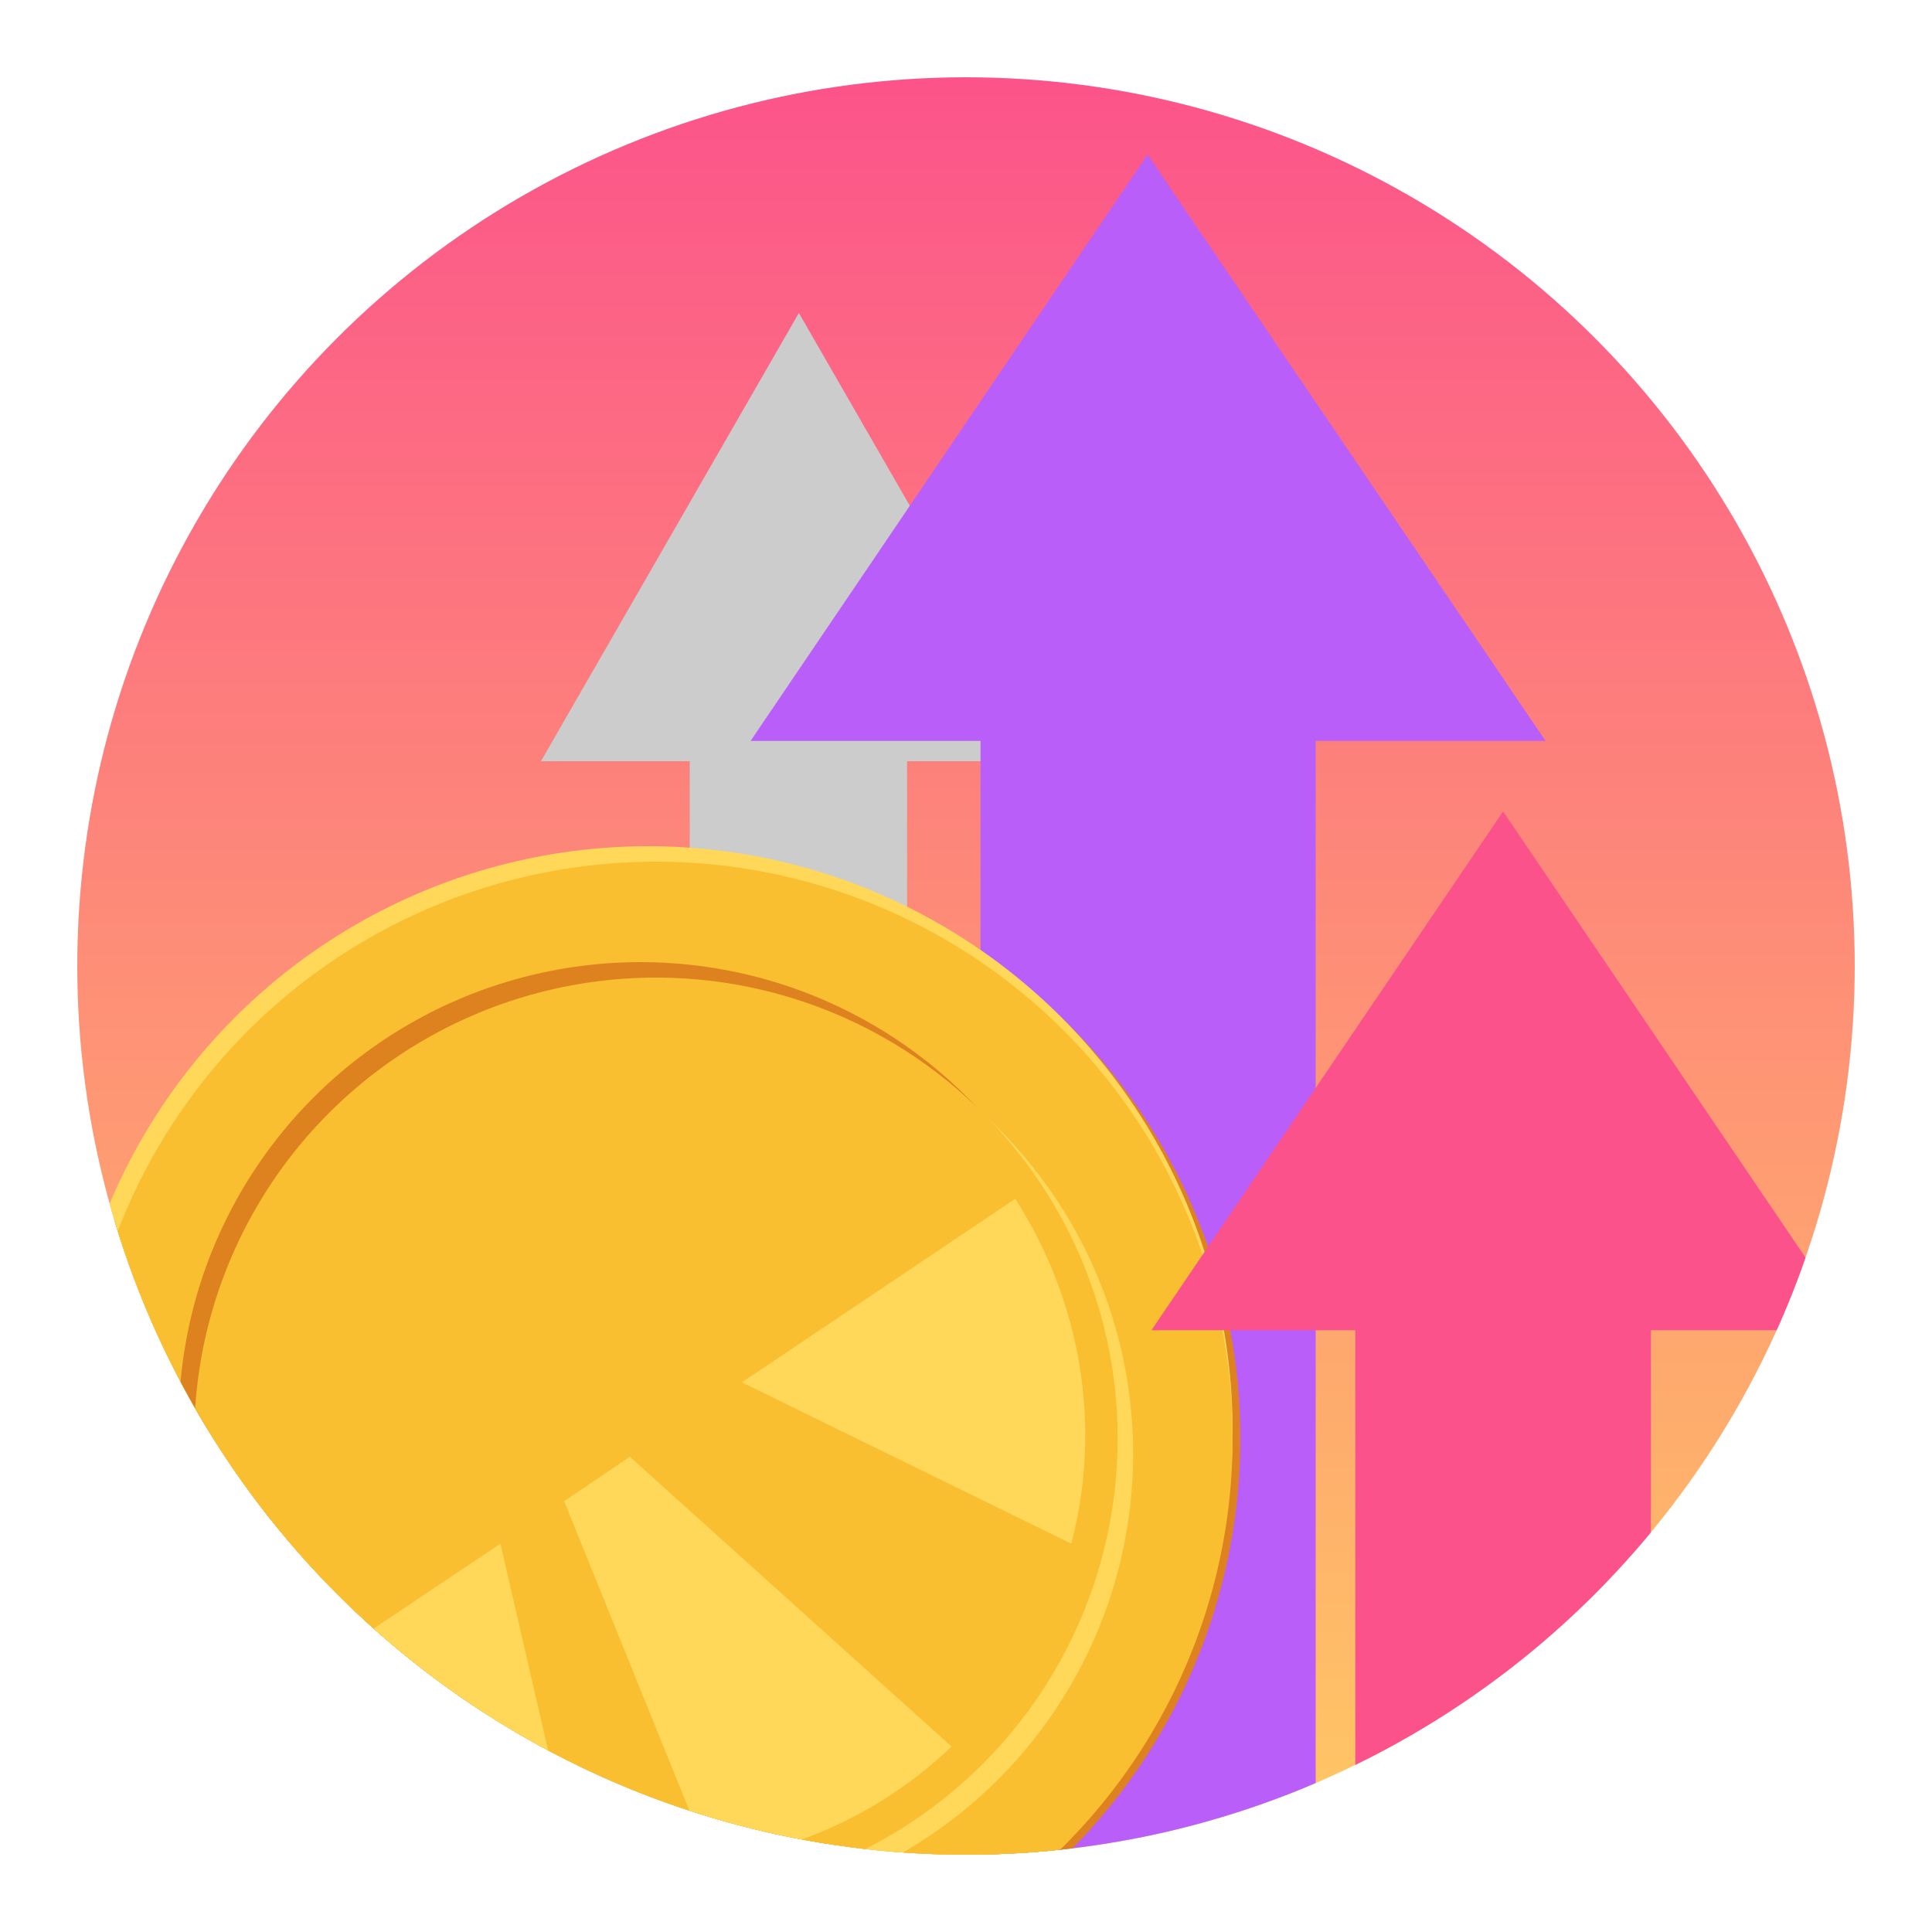
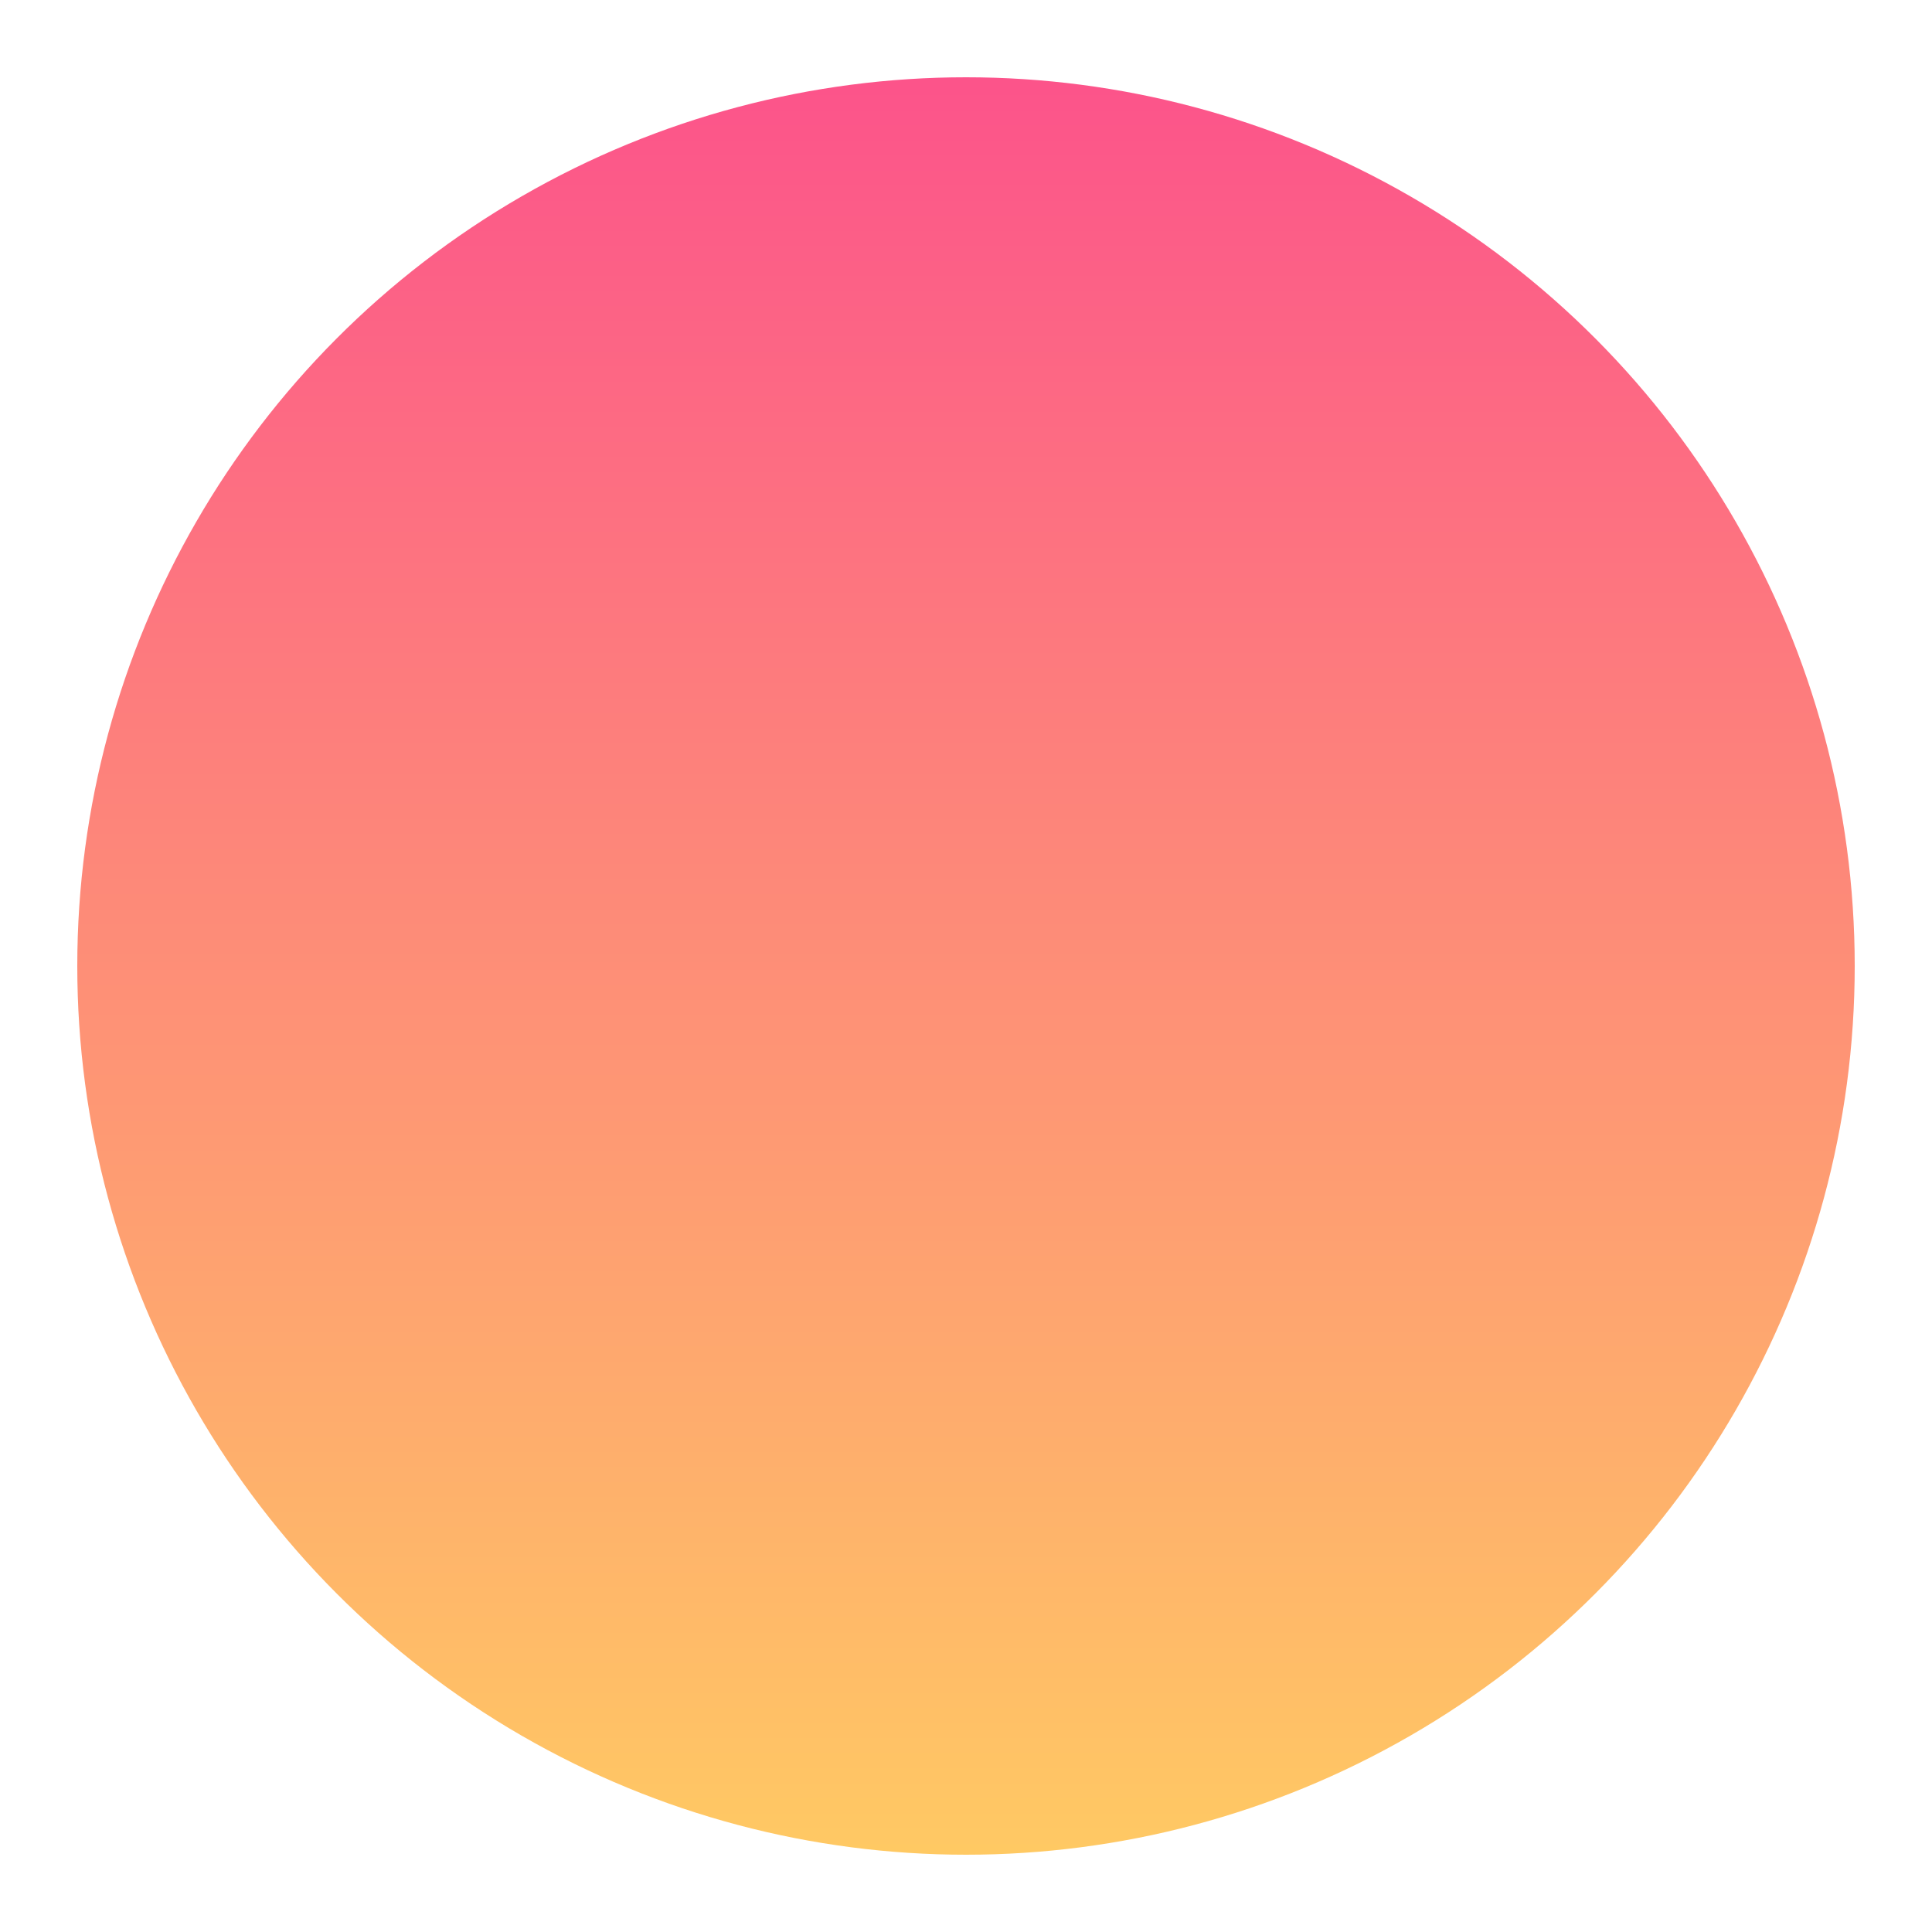
<svg xmlns="http://www.w3.org/2000/svg" xmlns:xlink="http://www.w3.org/1999/xlink" id="icon2" x="0px" y="0px" viewBox="0 0 200 200" style="enable-background:new 0 0 200 200;" xml:space="preserve">
  <style type="text/css"> .st0{fill:#FFFFFF;} .st1{fill:url(#Ellipse_225_1_);} .st2{clip-path:url(#SVGID_2_);fill:#CCCCCC;} .st3{clip-path:url(#SVGID_2_);fill:#BA5EFA;} .st4{clip-path:url(#SVGID_2_);fill:#DD821F;} .st5{clip-path:url(#SVGID_2_);fill:#FFD85A;} .st6{clip-path:url(#SVGID_2_);fill:#F9BF30;} .st7{clip-path:url(#SVGID_2_);fill:#FC528B;} </style>
-   <rect id="Rectangle_375" class="st0" width="200" height="200" />
  <linearGradient id="Ellipse_225_1_" gradientUnits="userSpaceOnUse" x1="-48.234" y1="250.734" x2="-48.234" y2="249.734" gradientTransform="matrix(184 0 0 -184 8975 46143)">
    <stop offset="0" style="stop-color:#FC528B" />
    <stop offset="1" style="stop-color:#FFCA63" />
  </linearGradient>
  <circle id="Ellipse_225" class="st1" cx="100" cy="100" r="92" />
  <g>
    <defs>
-       <circle id="SVGID_1_" cx="100" cy="100" r="92" />
-     </defs>
+       </defs>
    <clipPath id="SVGID_2_">
      <use xlink:href="#SVGID_1_" style="overflow:visible;" />
    </clipPath>
-     <path id="Union_5" class="st2" d="M71.4,112V78.8H56l26.7-46.4l26.7,46.4H93.9V112H71.4z" />
    <path id="Union_4" class="st3" d="M101.5,208V76.7H77.7L118.8,16L160,76.7h-23.8V208H101.5z" />
    <ellipse id="Ellipse_214" class="st4" cx="67.9" cy="148.9" rx="60.5" ry="60.5" />
    <ellipse id="Ellipse_213" class="st5" cx="67.1" cy="148.1" rx="60.5" ry="60.5" />
    <ellipse id="Ellipse_215" class="st6" cx="67.9" cy="148.9" rx="59.7" ry="59.7" />
    <ellipse id="Ellipse_217" class="st4" cx="66.3" cy="147.3" rx="47.8" ry="47.7" />
    <ellipse id="Ellipse_219" class="st5" cx="69.5" cy="150.5" rx="47.8" ry="47.7" />
    <ellipse id="Ellipse_218" class="st6" cx="67.9" cy="148.9" rx="47.8" ry="47.7" />
    <path id="Subtraction_2" class="st5" d="M73.5,192.7l-15.1-37.3l6.8-4.6l33.3,30C91.6,187.4,82.9,191.5,73.5,192.7L73.5,192.7z M59.3,192.3L59.3,192.3c-0.9-0.2-1.8-0.4-2.7-0.6c-3.5-0.9-6.9-2.2-10-3.9c-6.3-3.4-11.6-8.2-15.7-14l20.9-14L59.3,192.3 L59.3,192.3z M110.9,159.8l-34.1-16.7l28.3-19C111.9,134.7,114.1,147.6,110.9,159.8L110.9,159.8z" />
    <path id="Union_2" class="st7" d="M140.3,192v-54.3h-21.1L155.6,84l36.4,53.7h-21.1V192H140.3z" />
  </g>
</svg>